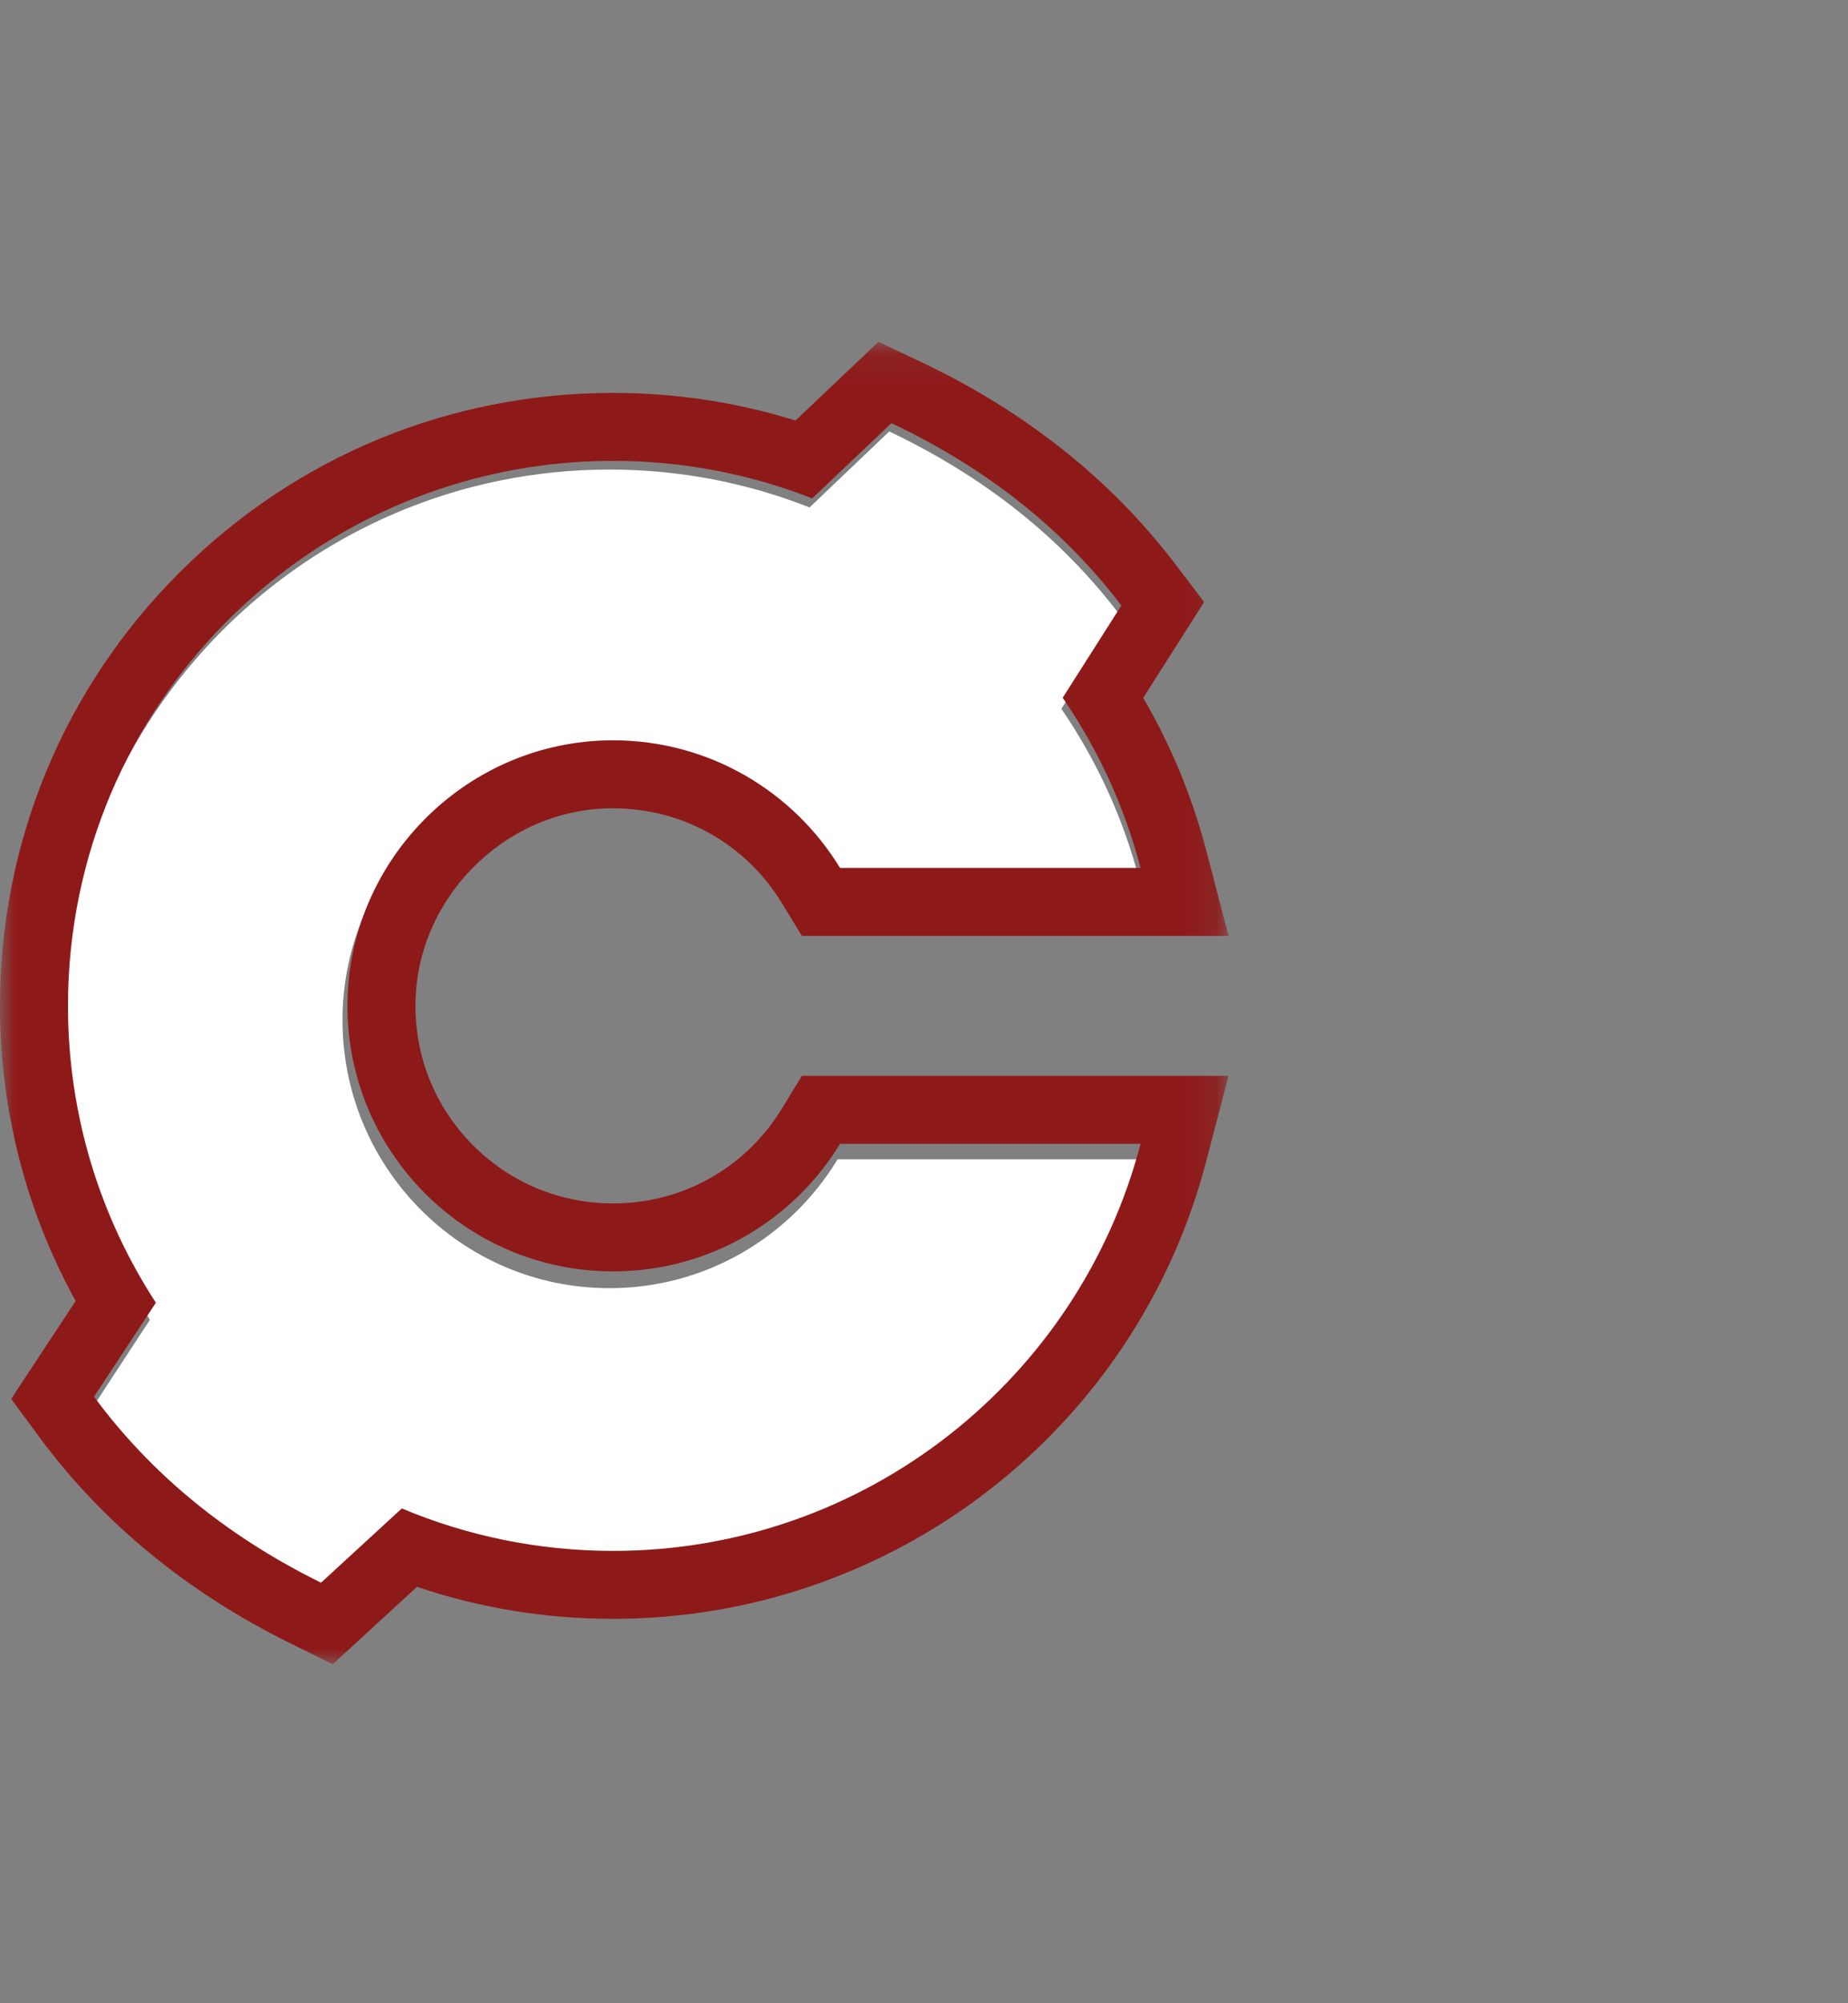
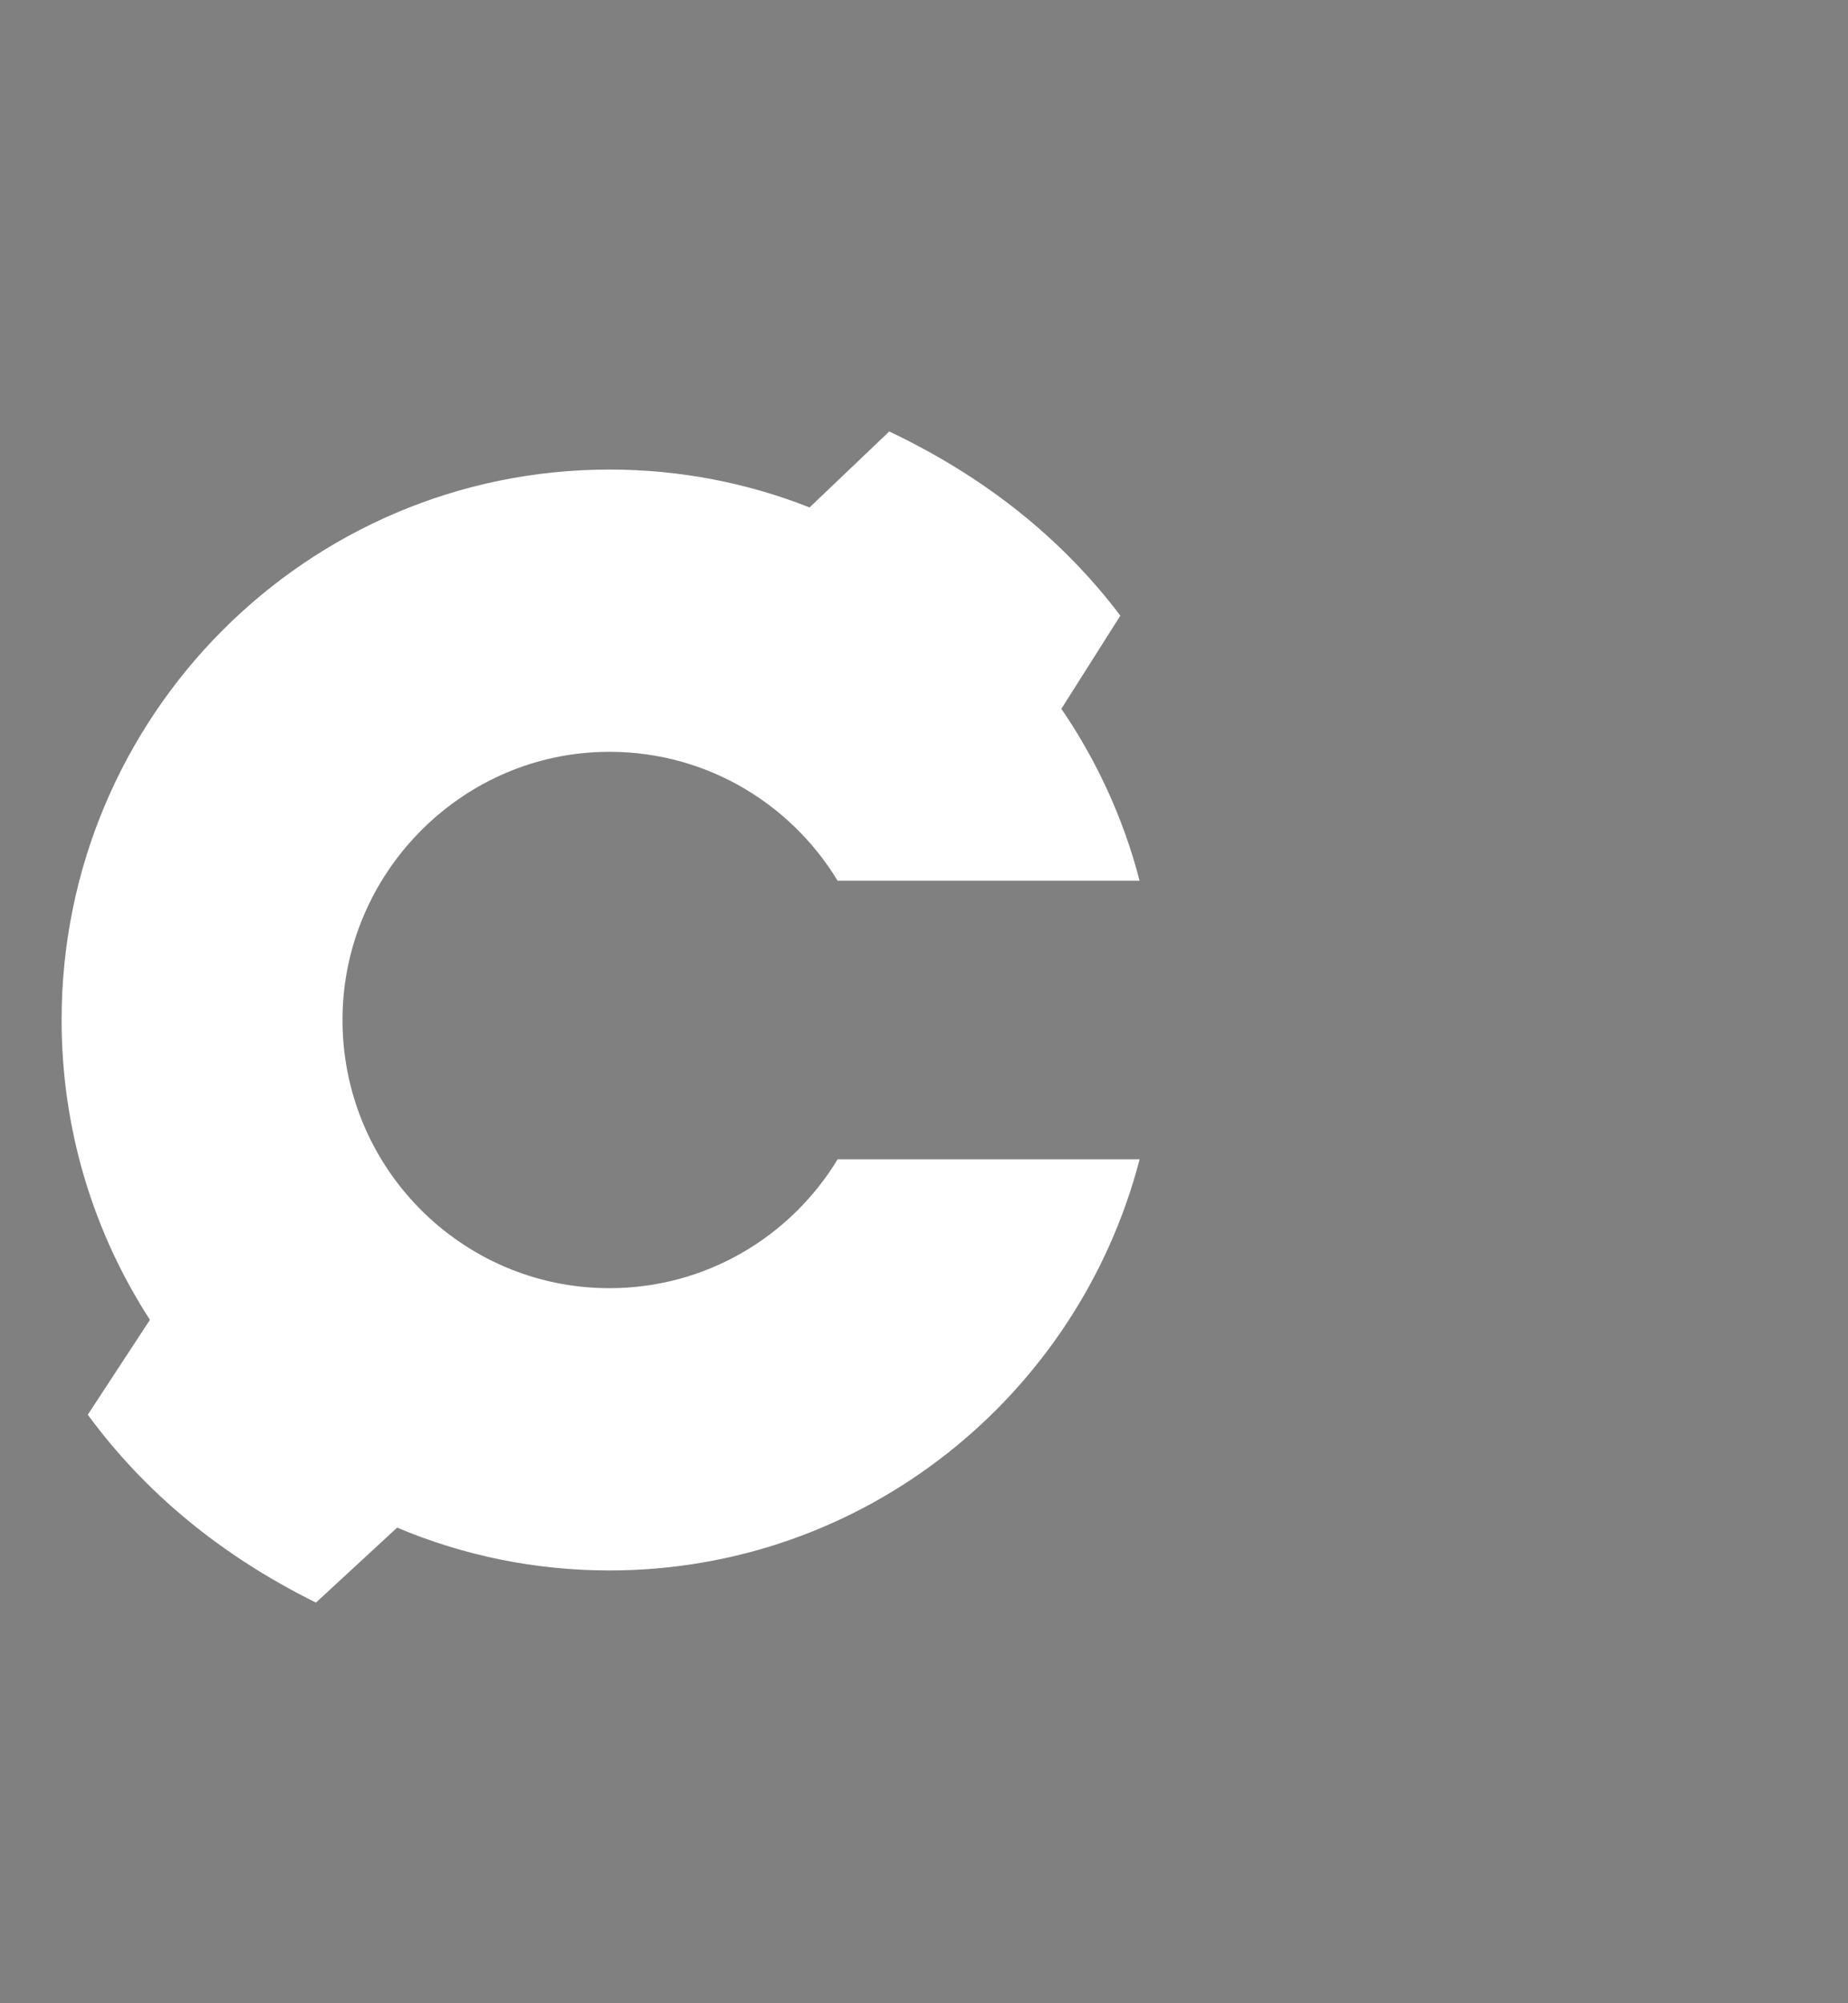
<svg xmlns="http://www.w3.org/2000/svg" xmlns:xlink="http://www.w3.org/1999/xlink" width="60px" height="65px" viewBox="0 0 60 65">
  <rect x="0" y="0" width="60" height="65" fill="#808080" stroke="none" />
  <title>Logo Copy</title>
  <desc>Created with Sketch.</desc>
  <defs>
    <polygon id="path-1" points="0 0.091 39.888 0.091 39.888 43 0 43" />
  </defs>
  <g id="Logo-Copy" stroke="none" stroke-width="1" fill="none" fill-rule="evenodd">
    <g id="Page-1" transform="translate(0, 11)">
      <path d="M27.195,26.618 L37,26.618 C35.006,34.292 28.056,39.957 19.788,39.957 C17.344,39.957 15.013,39.462 12.894,38.567 L10.258,41 C7.155,39.464 4.7,37.421 2.85,34.904 L4.868,31.825 C3.054,29.026 2,25.685 2,22.097 C2,12.232 9.964,4.236 19.788,4.236 C22.081,4.236 24.272,4.672 26.285,5.465 L28.872,3 C31.933,4.455 34.45,6.433 36.375,8.976 L34.46,11.999 C35.607,13.674 36.475,15.556 37,17.576 L27.195,17.576 C25.626,14.992 22.754,13.292 19.499,13.399 C14.9,13.549 11.182,17.358 11.121,21.978 C11.057,26.839 14.962,30.798 19.788,30.798 C22.923,30.798 25.673,29.125 27.195,26.618" id="Fill-1" fill="#FFFFFF" />
      <g id="Group-5">
        <mask id="mask-2" fill="white">
          <use xlink:href="#path-1" />
        </mask>
        <g id="Clip-4" />
-         <path d="M28.521,0.091 L27.424,1.131 L25.828,2.645 C23.918,2.05 21.931,1.749 19.905,1.749 C14.588,1.749 9.59,3.818 5.83,7.574 C2.07,11.331 0,16.325 0,21.638 C0,25.009 0.845,28.29 2.456,31.214 L1.209,33.106 L0.363,34.391 L1.277,35.629 C3.342,38.423 6.091,40.678 9.448,42.332 L10.804,43 L11.917,41.977 L13.538,40.488 C15.582,41.178 17.718,41.527 19.905,41.527 C28.962,41.527 36.882,35.418 39.166,26.671 L39.887,23.909 L37.03,23.909 L27.274,23.909 L26.035,23.909 L25.39,24.966 C24.213,26.896 22.162,28.048 19.905,28.048 C18.174,28.048 16.552,27.37 15.337,26.14 C14.122,24.91 13.466,23.28 13.489,21.55 C13.534,18.175 16.315,15.34 19.689,15.23 C19.761,15.228 19.833,15.227 19.904,15.227 C22.162,15.227 24.212,16.379 25.39,18.309 L26.035,19.367 L27.274,19.367 L37.03,19.367 L39.888,19.367 L39.166,16.604 C38.709,14.858 38.022,13.195 37.117,11.644 L38.271,9.83 L39.095,8.535 L38.165,7.312 C36.067,4.555 33.282,2.343 29.888,0.737 L28.521,0.091 Z M28.943,2.73 C31.989,4.171 34.493,6.13 36.408,8.647 L34.503,11.641 C35.644,13.298 36.508,15.162 37.03,17.162 L27.274,17.162 C25.76,14.68 23.025,13.022 19.905,13.021 C19.809,13.021 19.714,13.023 19.618,13.026 C15.042,13.175 11.343,16.947 11.282,21.521 C11.218,26.333 15.103,30.253 19.905,30.253 C23.025,30.253 25.76,28.597 27.274,26.114 L37.03,26.114 C35.047,33.712 28.131,39.322 19.905,39.322 C17.473,39.322 15.154,38.831 13.046,37.945 L10.423,40.354 C7.336,38.833 4.893,36.81 3.052,34.319 L5.061,31.27 C3.255,28.499 2.207,25.191 2.207,21.638 C2.207,11.871 10.131,3.954 19.905,3.954 C22.186,3.954 24.367,4.386 26.37,5.171 L28.943,2.73 Z" id="Fill-3" fill="#8E1919" mask="url(#mask-2)" />
      </g>
    </g>
  </g>
</svg>